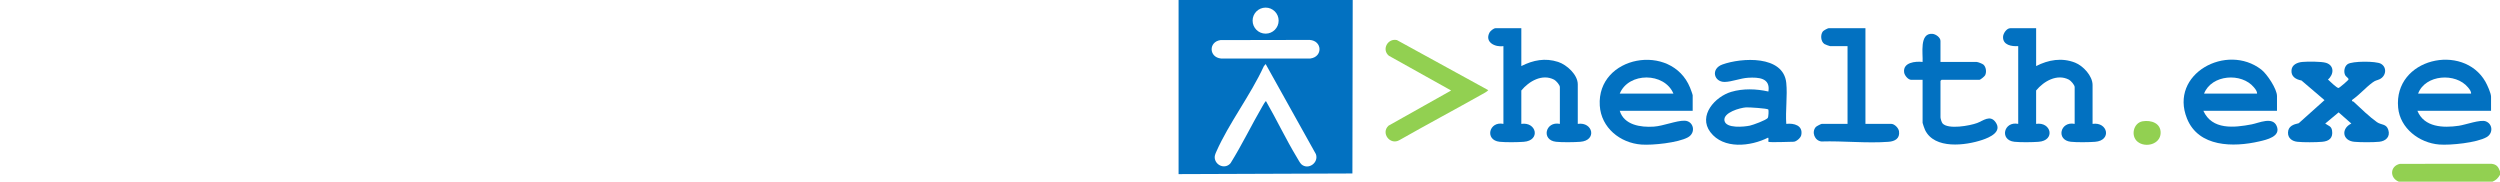
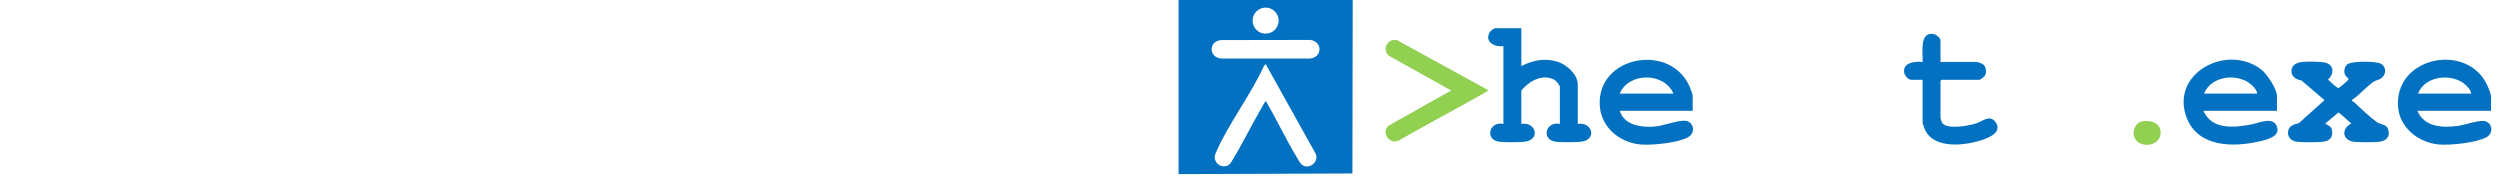
<svg xmlns="http://www.w3.org/2000/svg" id="uuid-819f21f2-0c0b-4578-ae95-8458a32e8284" viewBox="0 0 1920 139.54">
  <defs>
    <style>.uuid-5fcf6788-a2c1-4aa7-b4aa-d9a62f1b8848{fill:#92d051;}.uuid-43fae17b-d64f-49b0-8869-40ec58476b53{fill:#0271c1;}</style>
  </defs>
-   <path class="uuid-43fae17b-d64f-49b0-8869-40ec58476b53" d="M1563.75,21.67v29.07c9.44-4.83,19.72-6.62,29.87-2.65,6.24,2.44,13.47,10.2,13.47,17.19v29.86c11.65-1.77,15.03,12.79,1.87,13.77-4.77.35-13.87.48-18.53-.02-11.65-1.25-8.2-16.02,2.91-13.75v-28.28c0-1.59-2.9-4.88-4.38-5.66-9.16-4.79-19.39,1.21-25.22,8.3v25.64c11.65-1.77,15.03,12.79,1.87,13.77-4.77.35-13.87.48-18.53-.02-11.65-1.25-8.2-16.02,2.91-13.75v-59.73c-5.01.34-11.86-.72-11.65-7.12.09-2.69,2.79-6.62,5.57-6.62h19.82Z" />
  <path class="uuid-43fae17b-d64f-49b0-8869-40ec58476b53" d="M1168.38,21.67v29.07c9.11-4.61,18.33-6.41,28.29-3.18,6.59,2.14,15.06,9.8,15.06,17.19v30.39c11.65-1.77,15.03,12.79,1.87,13.77-4.77.35-13.87.48-18.53-.02-11.65-1.25-8.2-16.02,2.91-13.75v-28.28c0-1.59-2.9-4.88-4.38-5.66-9.16-4.79-19.39,1.21-25.22,8.3v25.64c11.65-1.77,15.03,12.79,1.87,13.77-4.77.35-13.87.48-18.53-.02-11.65-1.25-8.2-16.02,2.91-13.75v-59.73c-6.39,1.01-14.58-3.01-10.68-10.41.68-1.3,3.27-3.33,4.6-3.33h19.82Z" />
  <path class="uuid-43fae17b-d64f-49b0-8869-40ec58476b53" d="M1299.99,85.1h-56.03c3.34,10.95,16.1,12.82,26.16,12.15,7.35-.49,17.49-4.75,23.7-4.55,6.88.22,8.98,9.21,2.49,12.78-7.56,4.15-27.12,6.18-35.73,5.54-16.32-1.21-30.89-12.92-31.95-29.89-2.41-38.45,55.02-48.8,69.33-13.83.39.95,2.02,5.31,2.02,5.91v11.89ZM1285.19,71.88c-6.93-16.42-34.36-16.58-41.23,0h41.23Z" />
-   <path class="uuid-43fae17b-d64f-49b0-8869-40ec58476b53" d="M1358.14,108.88c-.3-.3.44-2.66-.26-3.17-13.36,6.76-34.29,9.14-44.36-4.28-9.52-12.69,3.68-27.22,16.07-30.88,9.15-2.7,19.3-2.34,28.54-.26,1.71-10.53-7.62-11.03-15.58-10.57-5.91.35-12.61,3.13-17.97,3.2-8.34.12-10.9-10.12-1.75-13.4,14.66-5.25,46.86-7.3,49.03,14.16,1.01,9.9-.73,21.37,0,31.45,5.91-.68,13.02,1.2,11.51,8.6-.45,2.23-3.88,5.14-5.96,5.14-2.61,0-18.61.68-19.29,0ZM1358.08,84.1c-.73-.87-15.03-1.77-17.12-1.63-4.55.3-17.7,3.93-16.58,10.17s15.21,4.76,19.5,3.85c2.45-.52,12.32-4.15,13.72-5.84.67-.81.82-6.15.48-6.55Z" />
  <path class="uuid-43fae17b-d64f-49b0-8869-40ec58476b53" d="M1490.28,47.57h27.75c.95,0,4.48,1.35,5.3,2.1,2.03,1.89,2.46,5.75,1.24,8.14-.46.9-3.64,3.5-4.42,3.5h-29.07c-.06,0-.79.74-.79.79v28.01c0,.95.9,3.94,1.62,4.72,4.39,4.74,20.85,1.75,26.53-.35,4.65-1.72,9.93-6.55,14.14-.67,5.31,7.43-4.4,11.69-10.16,13.63-12.93,4.35-36.71,7.4-43.97-7.6-.36-.75-1.9-5.03-1.9-5.5v-33.04h-8.72c-2.38,0-5.13-3.35-5.45-5.69-1.06-7.72,8.64-8.66,14.17-8.05.44-6.05-2.67-22.32,7.51-21.57,2.58.19,6.23,2.73,6.23,5.44v16.12Z" />
  <path class="uuid-43fae17b-d64f-49b0-8869-40ec58476b53" d="M1748.74,85.1h-56.56c6.7,14.85,23.67,12.98,37.1,10.41,5.67-1.09,16.01-6.13,19.19,1.22,3.54,8.17-7.83,10.6-13.47,11.9-19.67,4.53-46.48,4.5-55.38-17.57-13.85-34.37,30.59-58.24,57.13-37.57,4.33,3.38,11.98,14.81,11.98,20.26v11.36ZM1733.42,71.88c.09-1.77-1.29-3.45-2.37-4.76-9.49-11.54-32.55-9.95-38.33,4.76h40.7Z" />
  <path class="uuid-43fae17b-d64f-49b0-8869-40ec58476b53" d="M1806.36,77.69c.04.06.87.11,1.31.52,4.91,4.66,12.39,11.79,17.77,15.56,3.46,2.43,7.25,1.09,8.79,6.02,1.64,5.26-1.94,8.58-6.99,9.09-4.73.47-14.28.45-19.04.03-9.43-.84-10.34-10.24-2.37-14.03l-9.76-8.59-10.3,8.59c2.37,1.77,4.7,1.85,5.24,5.32.9,5.77-2.23,8.25-7.61,8.71-4.67.4-14.48.5-19.05-.02-3.99-.45-7.3-2.76-7.16-7.12.15-4.9,4.2-6.26,8.24-7.13l19.79-17.73-17.68-15.09c-4.39-.8-8.21-3.09-7.65-8.11.45-4.09,4.5-5.77,8.16-6.13,3.98-.39,14.76-.43,18.34.68,6.51,2.01,6.09,8.94,1.48,12.8,1.25,1.17,6.85,6.62,8.1,6.52.72-.06,7.61-5.98,7.71-6.59.16-.92-2.03-2.19-2.54-3.17-1.37-2.66-.71-6.8,1.86-8.57,3.51-2.43,21.79-2.42,25.52-.3,4.97,2.82,4,9.67-1.16,11.97-2.36,1.05-2.83.65-5.39,2.54-5.13,3.78-9.79,9.22-15.09,12.92-.43.25-.74,1.01-.51,1.33Z" />
-   <path class="uuid-43fae17b-d64f-49b0-8869-40ec58476b53" d="M1432.66,21.67v73.47h19.82c2.49,0,5.59,3.11,5.96,5.69.8,5.56-3.16,7.71-8.06,8.08-16.55,1.25-34.87-.78-51.59-.26-5.18-.64-7.7-7.26-4.21-11.15.51-.57,4-2.36,4.51-2.36h19.82v-59.73h-13.48c-.41,0-3.68-1.22-4.23-1.58-2.91-1.89-3.26-7.14-1.24-9.71.58-.74,3.77-2.45,4.42-2.45h28.28Z" />
  <path class="uuid-5fcf6788-a2c1-4aa7-b4aa-d9a62f1b8848" d="M1143.01,69.25c-1.21,1.33-3.33,2.36-4.93,3.26-21.02,11.8-42.29,23.16-63.25,35.06-7.22,4.28-14.56-5.45-8.42-11.06l48.06-27-47.82-26.7c-5.7-4.67-.93-13.62,6.21-12.02l70.15,38.47Z" />
  <path class="uuid-5fcf6788-a2c1-4aa7-b4aa-d9a62f1b8848" d="M1645.54,93.15c6.47-1.09,14.08,1.39,13.83,9.08-.28,8.62-11.65,11.47-17.66,6.65-5.53-4.43-3.32-14.53,3.83-15.73Z" />
  <path class="uuid-43fae17b-d64f-49b0-8869-40ec58476b53" d="M1038.88,0l-.23,133.23-133.5.49V0h133.73ZM982,15.84c0-5.52-4.48-10-10-10s-10,4.48-10,10,4.48,10,10,10,10-4.48,10-10ZM937.27,30.8c-9.19,1.34-8.88,13.14.39,14.13h68.72c9.65-1.3,9.22-13.61-.54-14.27l-68.57.13ZM999.42,126.14c5.23,4.72,13.54-1.11,11.2-7.76l-38.6-69.21-1.42,1.74c-10.06,21.98-26.84,43.75-36.46,65.55-.81,1.84-1.57,3.55-1.14,5.53,1.21,5.6,8.28,7.92,12.09,3.3,8.82-14.18,16.09-29.28,24.48-43.71.29-.5,2.32-4.15,2.73-3.87,8.18,14.18,15.23,29.17,23.7,43.17.85,1.4,2.37,4.31,3.45,5.27Z" />
-   <path class="uuid-5fcf6788-a2c1-4aa7-b4aa-d9a62f1b8848" d="M1920,131.61v2.64c-1.54,2.59-2.97,4.14-5.81,5.29h-71.88c-7.16-2.8-6.92-12.02.84-13.7l70.25-.05c3.98.44,5.3,2.28,6.61,5.82Z" />
  <path class="uuid-43fae17b-d64f-49b0-8869-40ec58476b53" d="M1913.13,85.1h-56.56c5.2,12.76,19.95,13.22,31.83,11.48,5.13-.75,16.4-4.93,20.61-3.42,5.45,1.95,5.85,9.18.78,12.12-7.5,4.35-27.93,6.41-36.57,5.7-15.17-1.24-29.97-12.41-31.45-28.28-3.53-37.95,49.89-49.94,67.02-19.97,1.42,2.49,4.33,8.86,4.33,11.53v10.84ZM1897.8,71.88c.09-1.77-1.29-3.45-2.37-4.76-9.45-11.5-32.79-9.97-38.33,4.76h40.7Z" />
</svg>